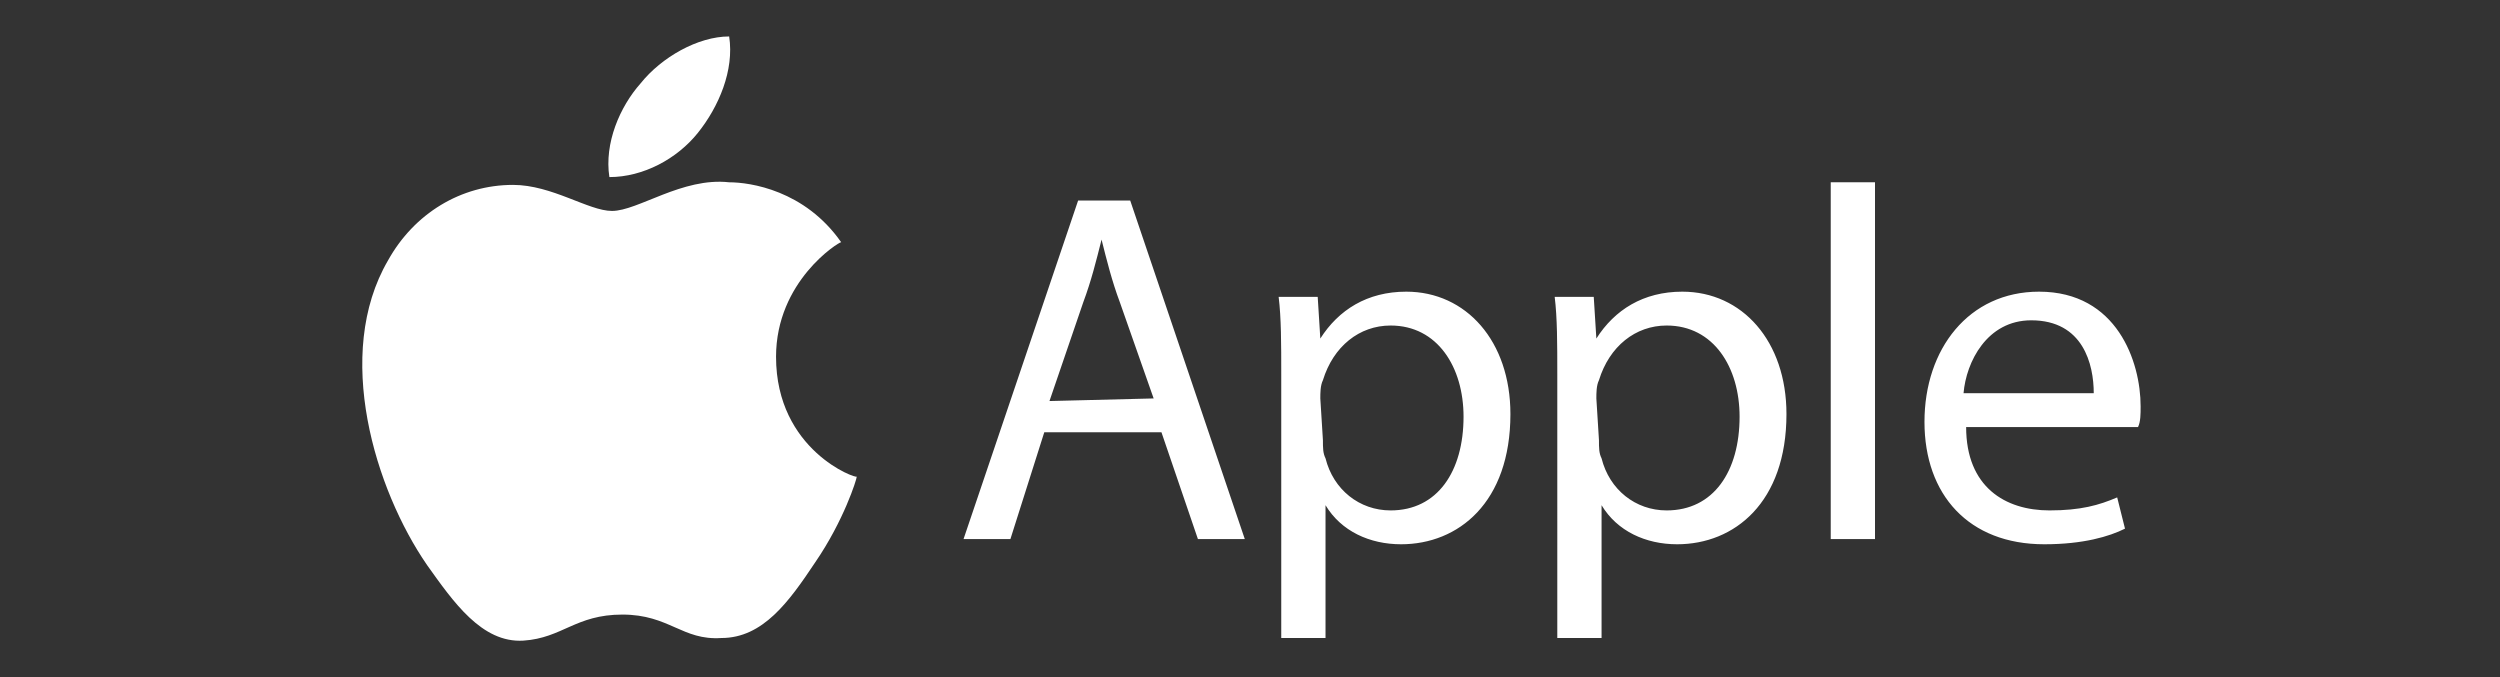
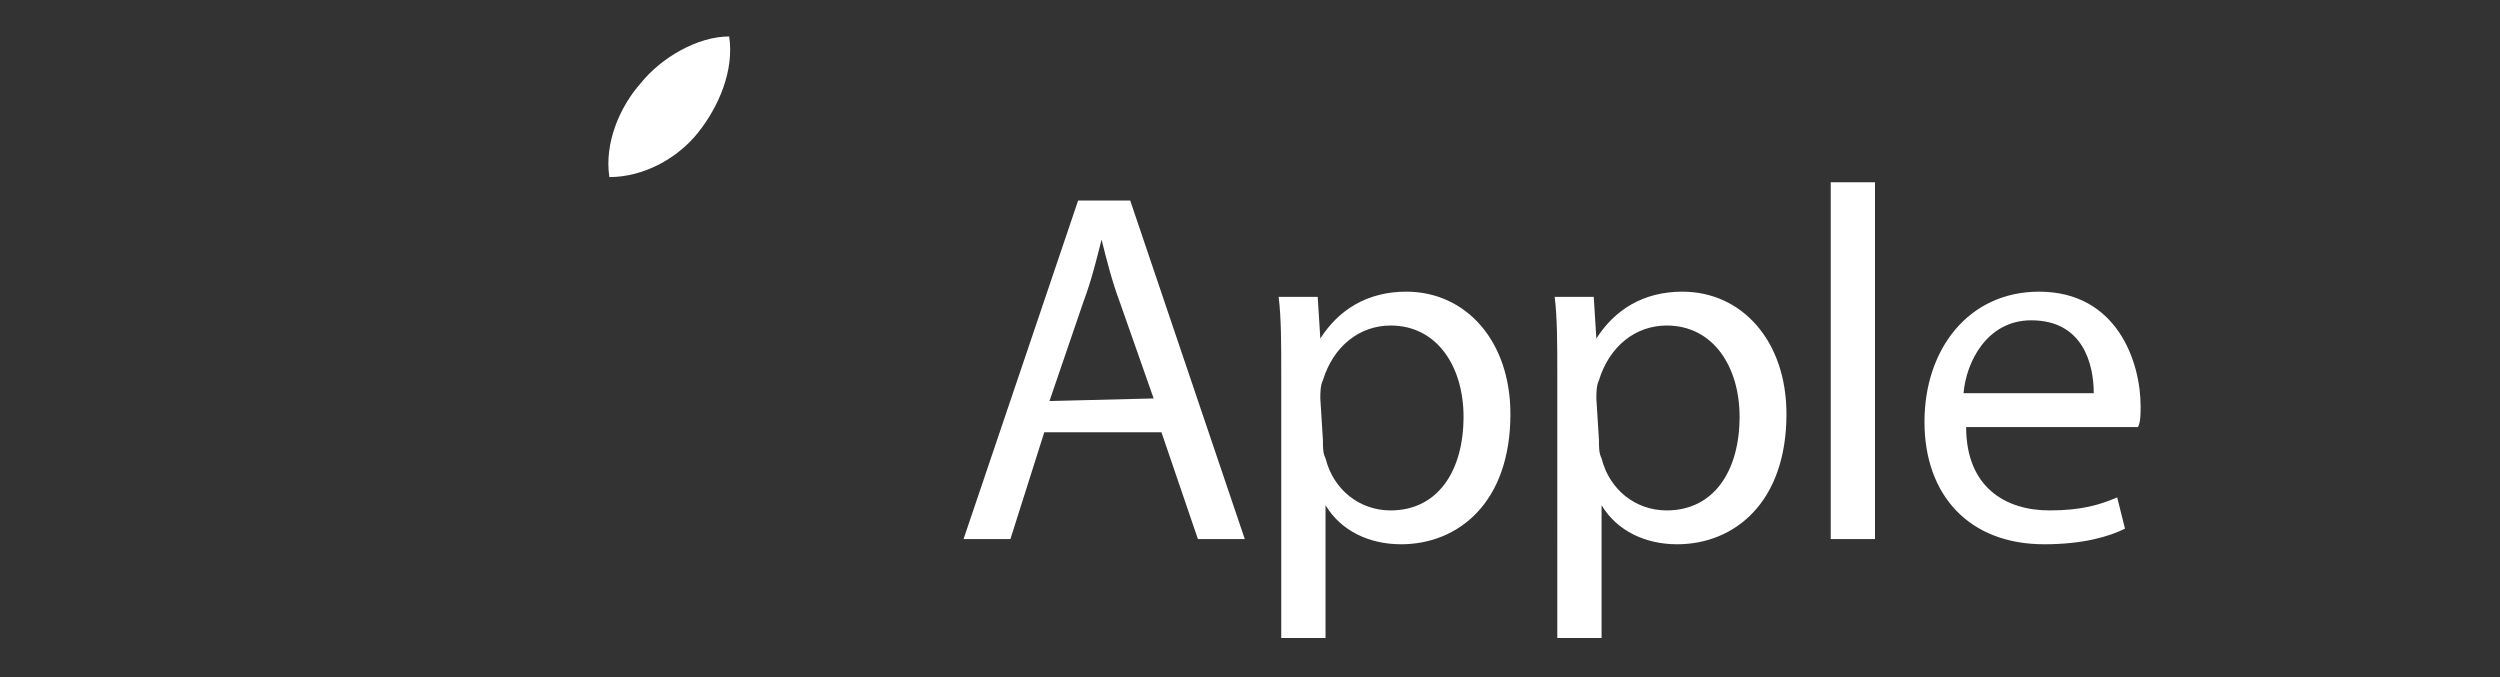
<svg xmlns="http://www.w3.org/2000/svg" id="Layer_1" x="0px" y="0px" viewBox="0 0 96 26" style="enable-background:new 0 0 96 26;" xml:space="preserve">
  <rect x="0" y="0" width="96" height="26" fill="#333333" stroke="none" />
  <style type="text/css">	.st0{fill:#FFFFFF;}</style>
-   <path class="st0" d="M29.8,13.7c0-2.9,2.4-4.4,2.5-4.4C30.9,7.3,28.8,7,28,7c-1.8-0.2-3.5,1.1-4.5,1.1c-0.9,0-2.3-1-3.8-1 c-2,0-3.8,1.1-4.8,2.9c-2.1,3.6-0.5,8.8,1.5,11.7c1,1.4,2.1,3,3.7,2.9c1.5-0.1,2-1,3.8-1c1.8,0,2.3,1,3.8,0.9c1.6,0,2.6-1.4,3.6-2.9 c1.1-1.6,1.6-3.2,1.6-3.3C32.9,18.4,29.8,17.3,29.8,13.7" />
  <path class="st0" d="M26.8,5.1c0.8-1,1.4-2.4,1.2-3.7c-1.2,0-2.6,0.8-3.4,1.8c-0.8,0.9-1.4,2.3-1.2,3.6C24.7,6.8,26,6.1,26.8,5.1  M40.1,16.6l-1.3,4.1H37l4.4-13h2l4.4,13h-1.8l-1.4-4.1H40.1z M44.3,15.3l-1.3-3.7c-0.3-0.8-0.5-1.6-0.7-2.4h0 c-0.2,0.8-0.4,1.6-0.7,2.4l-1.3,3.8L44.3,15.3z M49.2,14.4c0-1.2,0-2.2-0.1-3h1.5l0.1,1.6h0c0.7-1.1,1.8-1.8,3.3-1.8 c2.3,0,4,1.9,4,4.7c0,3.4-2,5-4.2,5c-1.2,0-2.3-0.5-2.9-1.5h0v5.1h-1.7V14.4z M50.8,16.9c0,0.3,0,0.5,0.1,0.7c0.3,1.2,1.3,2,2.5,2 c1.8,0,2.8-1.5,2.8-3.6c0-1.9-1-3.5-2.8-3.5c-1.2,0-2.2,0.8-2.6,2.1c-0.1,0.2-0.1,0.5-0.1,0.7L50.8,16.9L50.8,16.9z M59.8,14.4 c0-1.2,0-2.2-0.1-3h1.5l0.1,1.6h0c0.7-1.1,1.8-1.8,3.3-1.8c2.3,0,4,1.9,4,4.7c0,3.4-2,5-4.2,5c-1.2,0-2.3-0.5-2.9-1.5h0v5.1h-1.7 V14.4z M61.4,16.9c0,0.3,0,0.5,0.1,0.7c0.3,1.2,1.3,2,2.5,2c1.8,0,2.8-1.5,2.8-3.6c0-1.9-1-3.5-2.8-3.5c-1.2,0-2.2,0.8-2.6,2.1 c-0.1,0.2-0.1,0.5-0.1,0.7L61.4,16.9L61.4,16.9z M70.3,7H72v13.7h-1.7V7z M75.5,16.4c0,2.3,1.5,3.2,3.2,3.2c1.2,0,1.9-0.2,2.6-0.5 l0.3,1.2c-0.6,0.3-1.6,0.6-3.1,0.6c-2.9,0-4.6-1.9-4.6-4.7s1.7-5,4.4-5c3,0,3.9,2.7,3.9,4.4c0,0.3,0,0.6-0.1,0.8L75.5,16.4 L75.5,16.4z M80.4,15.1c0-1.1-0.4-2.8-2.4-2.8c-1.7,0-2.5,1.6-2.6,2.8H80.4z" />
</svg>